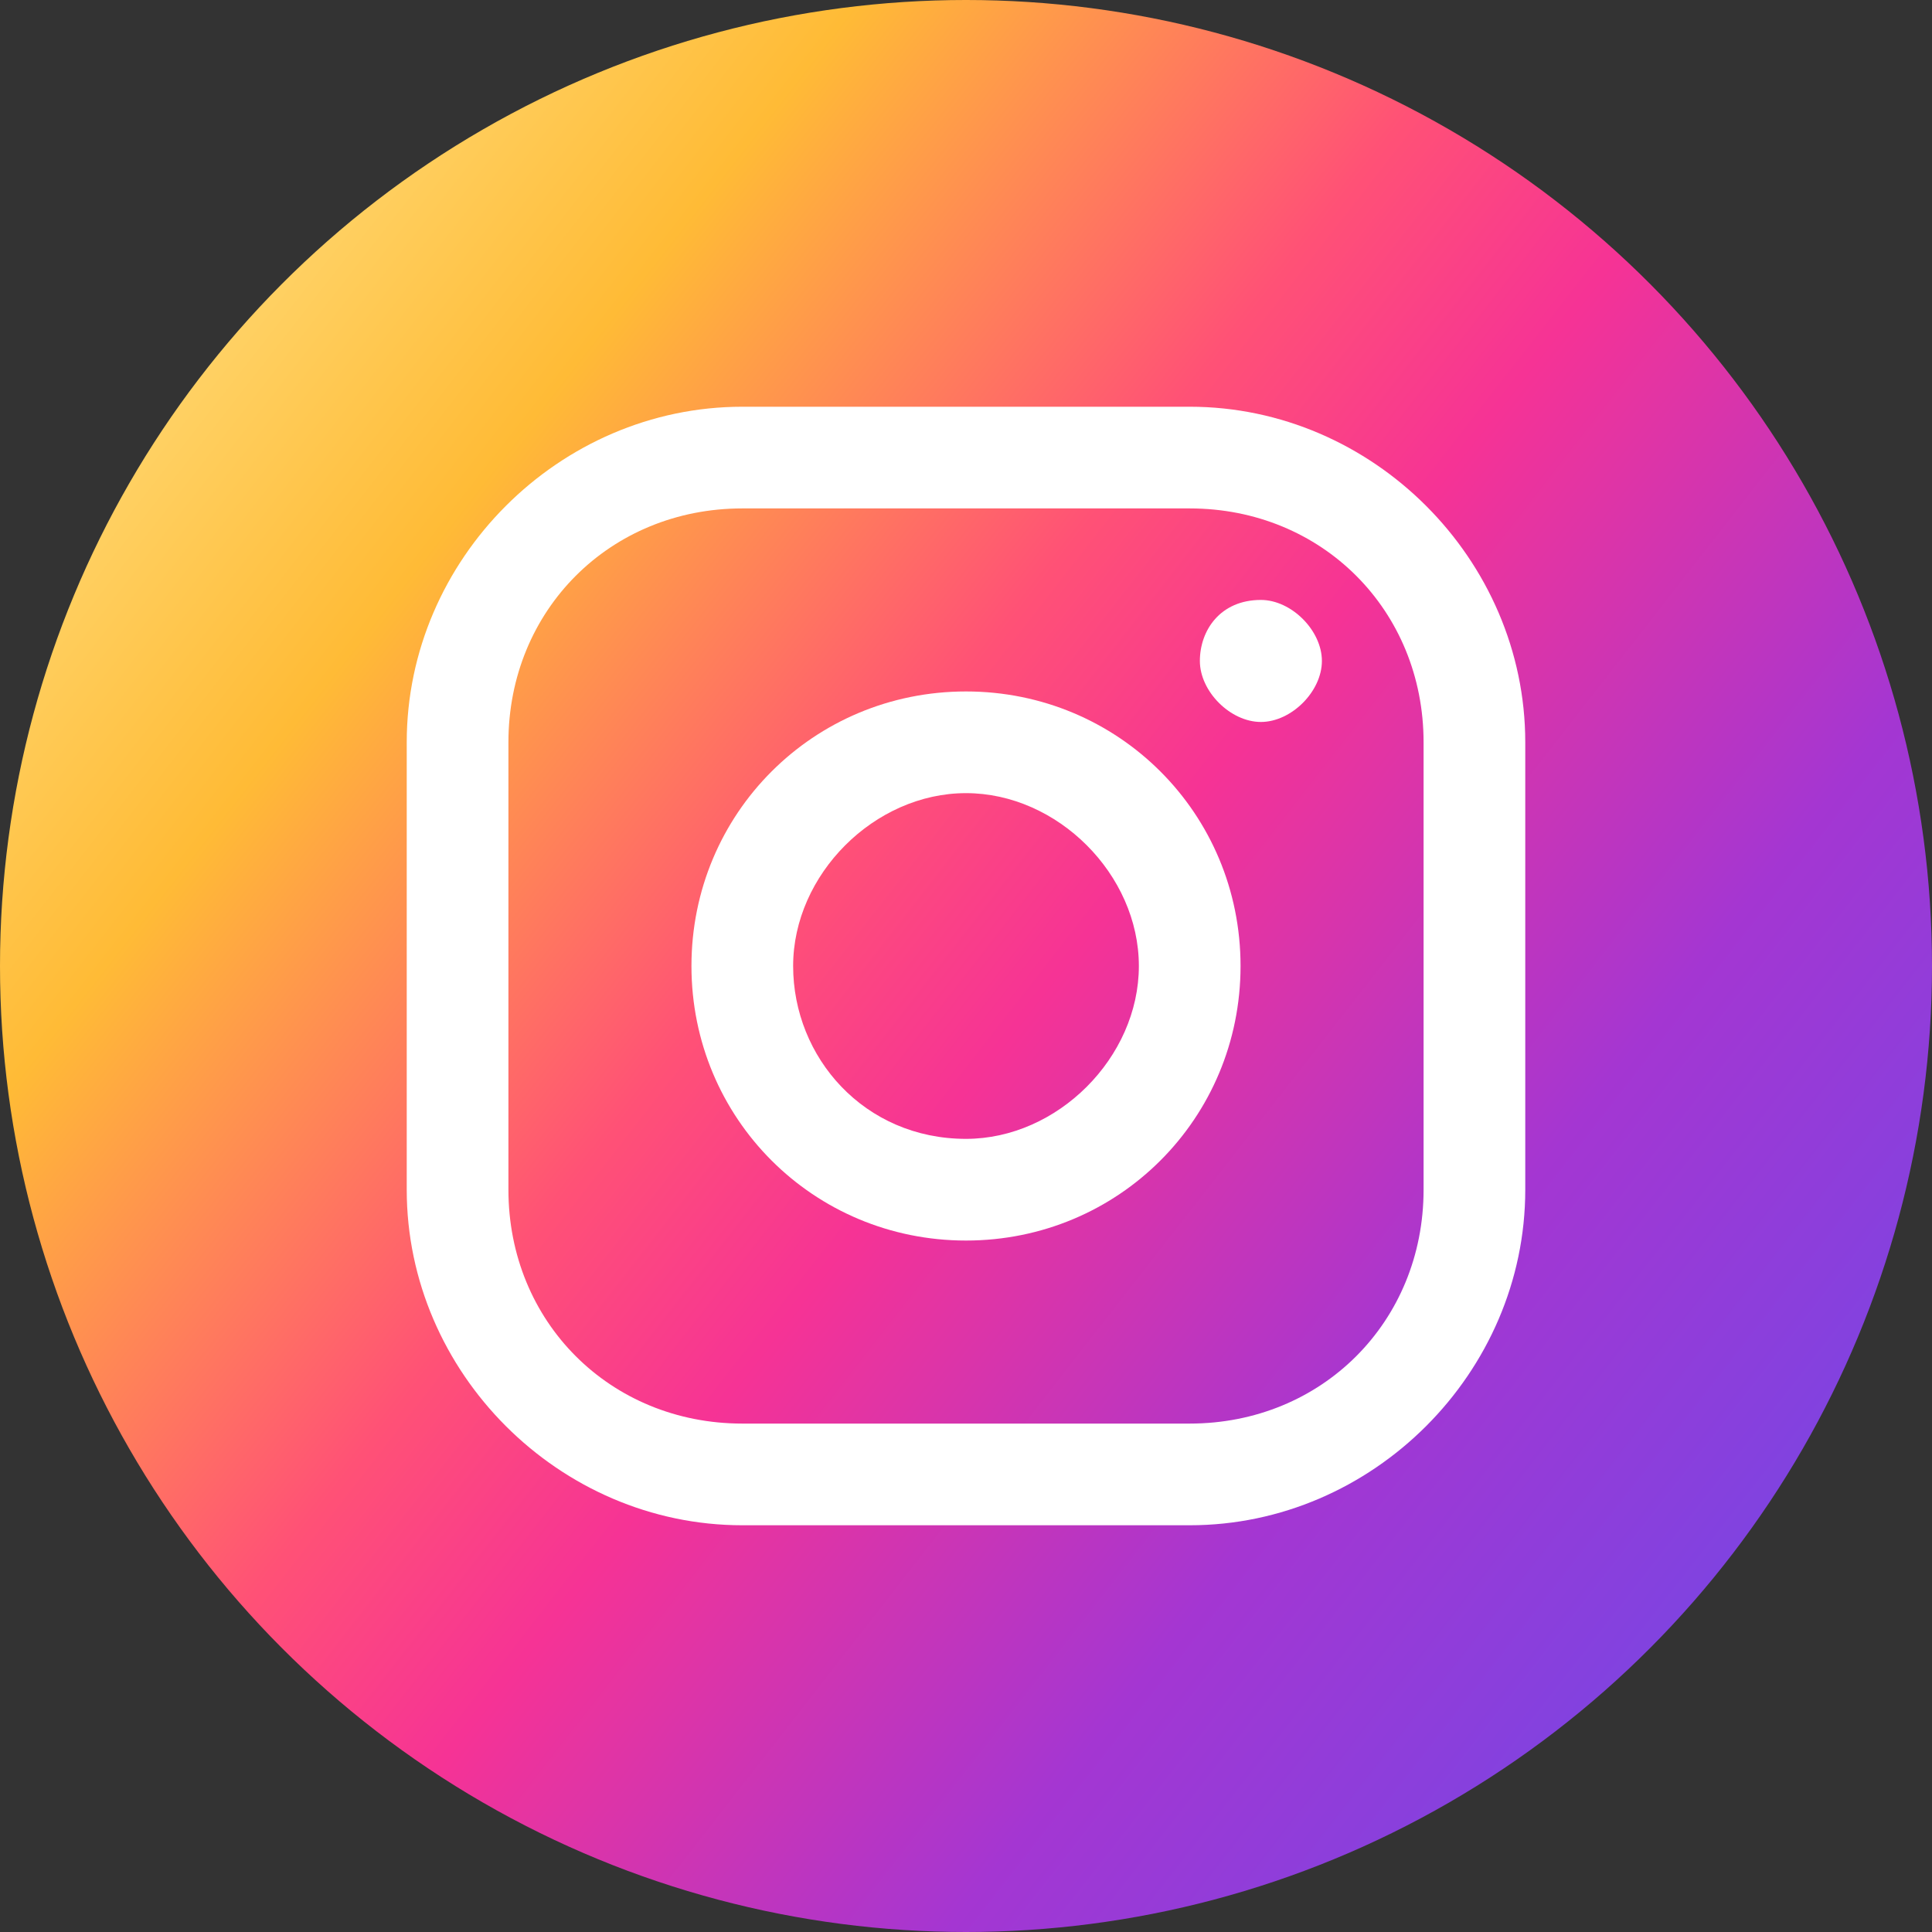
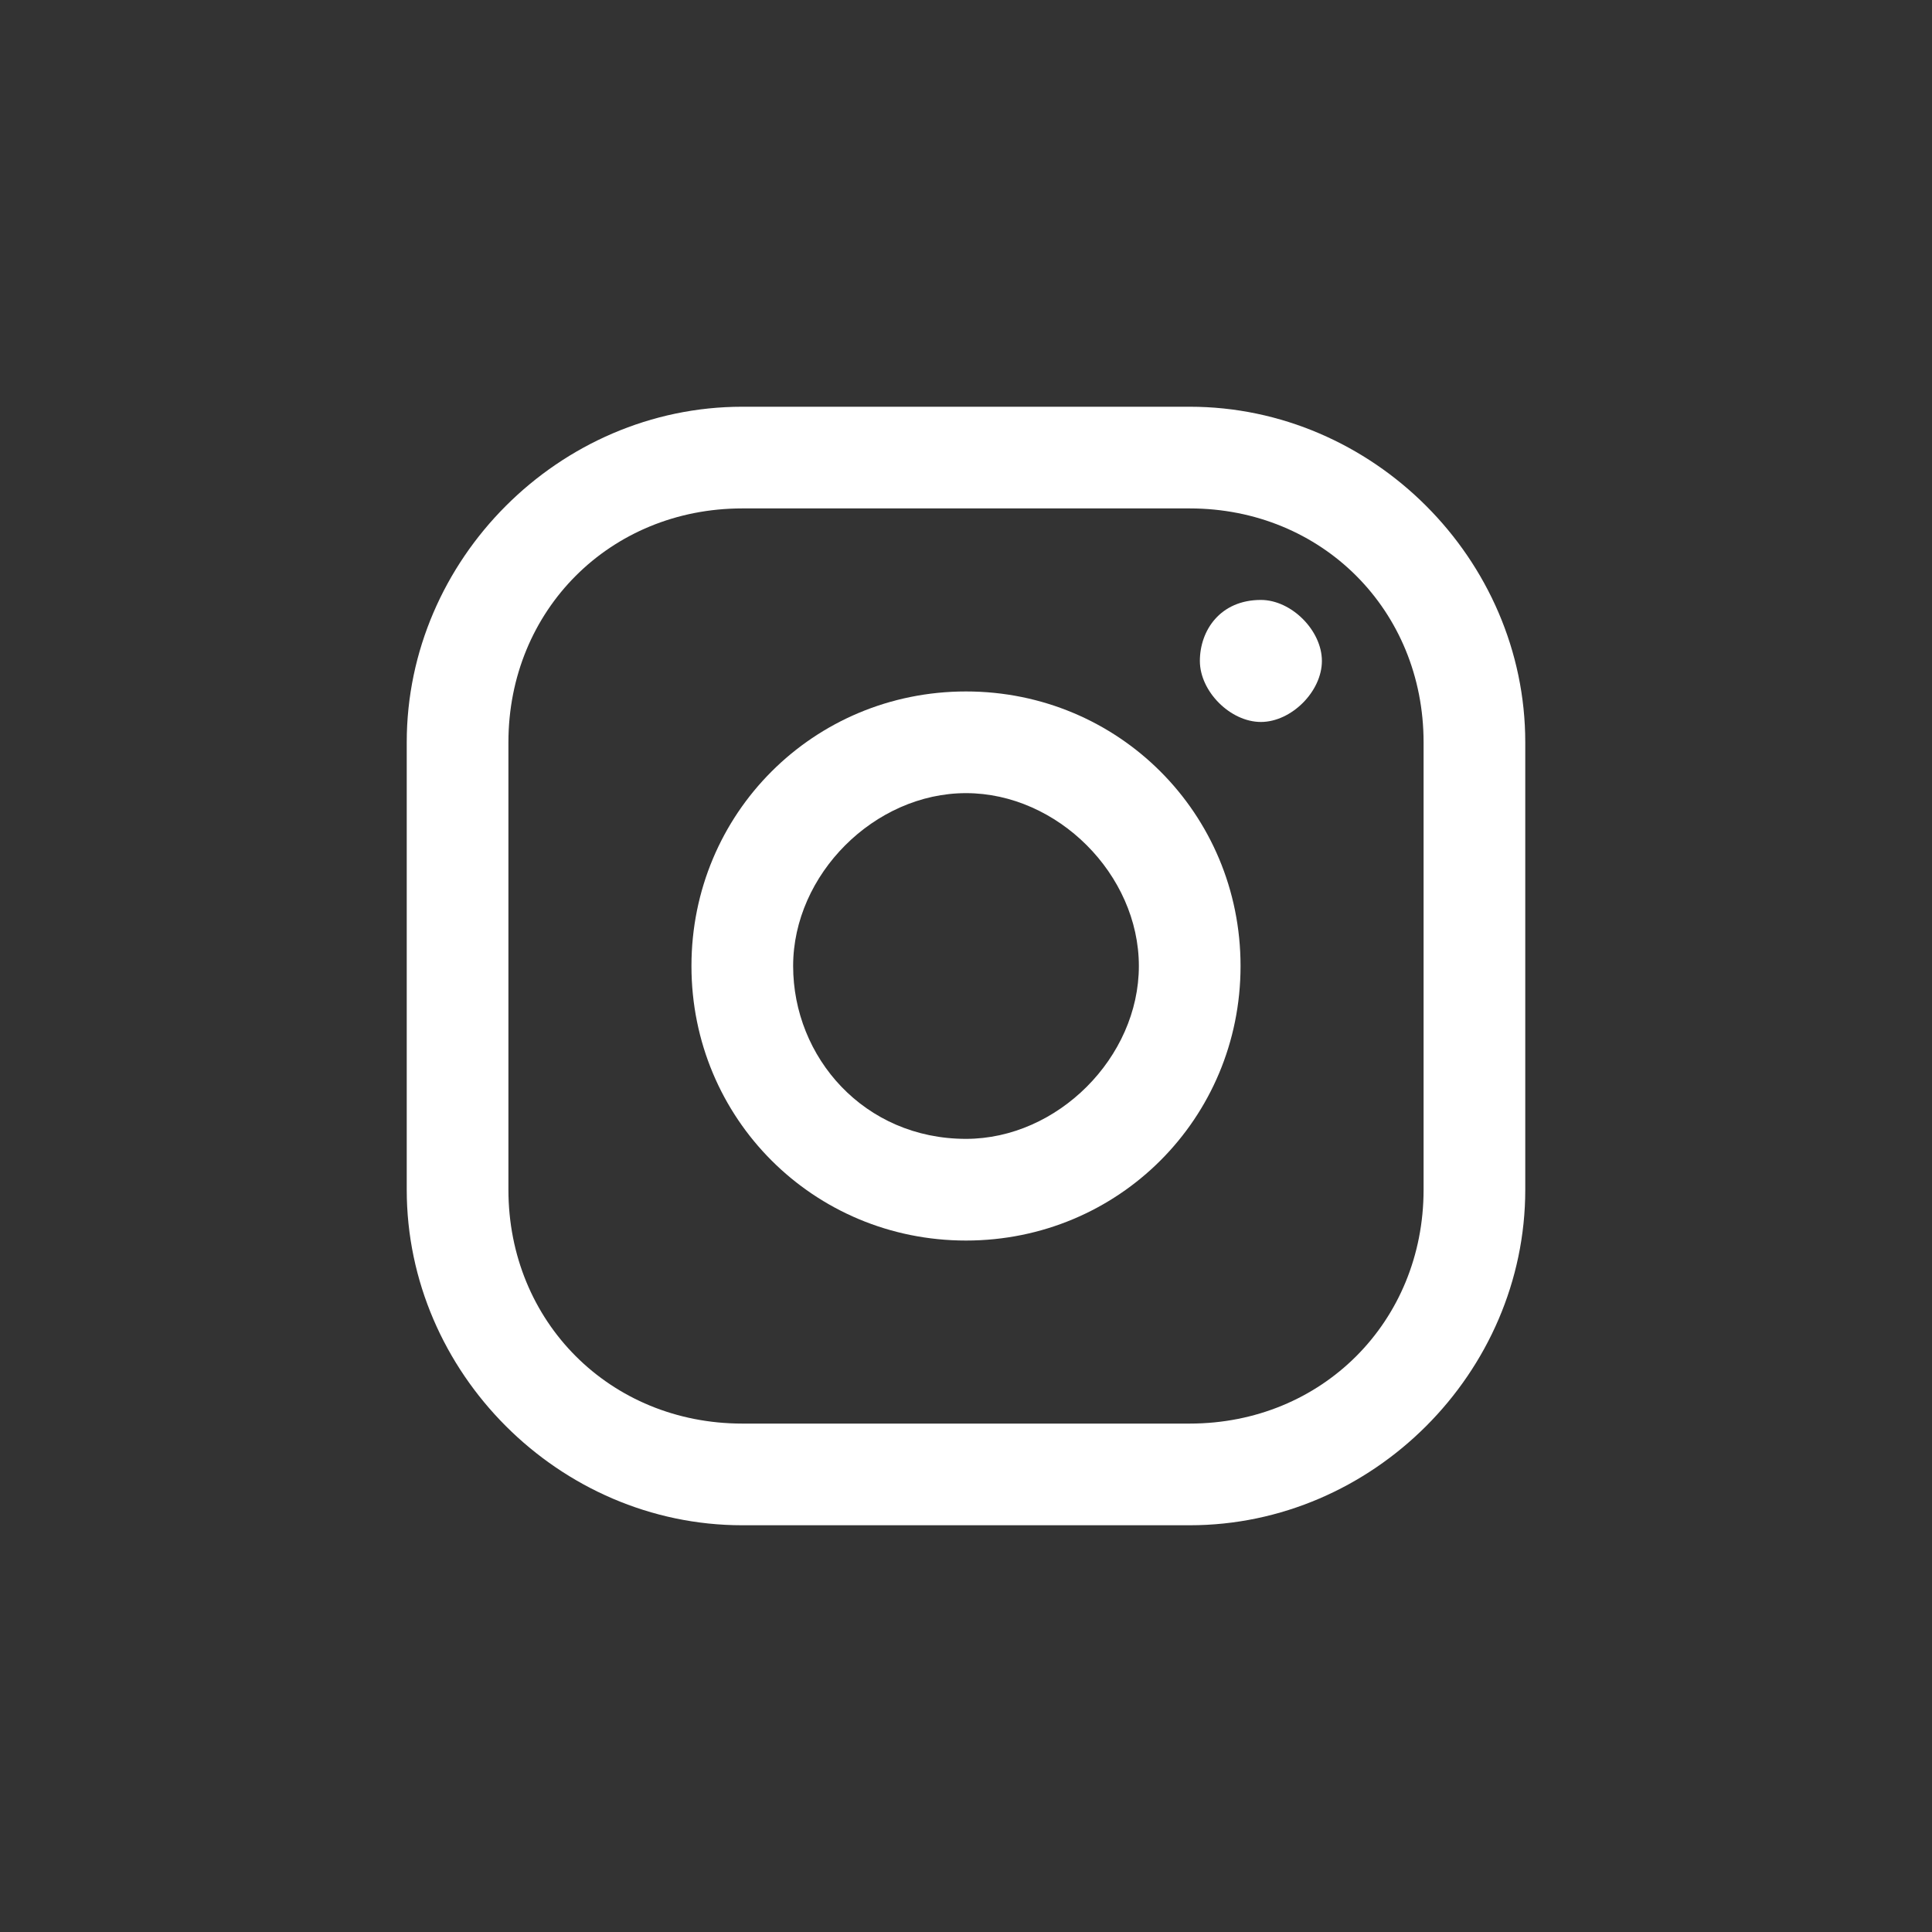
<svg xmlns="http://www.w3.org/2000/svg" id="Layer_1" version="1.1" viewBox="0 0 19 19">
  <rect x="0" y="0" width="19" height="19" fill="#333333" stroke="none" />
  <defs>
    <style>
      .st0 {
        fill: url(#linear-gradient);
      }

      .st1 {
        fill: #fff;
      }
    </style>
    <linearGradient id="linear-gradient" x1="-14.2" y1="7.4" x2="4.7" y2="23.4" gradientTransform="translate(14.2 -5.6) rotate(-2.3)" gradientUnits="userSpaceOnUse">
      <stop offset="0" stop-color="#ffe185" />
      <stop offset=".2" stop-color="#ffbb36" />
      <stop offset=".4" stop-color="#ff5176" />
      <stop offset=".5" stop-color="#f63395" />
      <stop offset=".7" stop-color="#a436d2" />
      <stop offset="1" stop-color="#5f4eed" />
    </linearGradient>
  </defs>
-   <circle class="st0" cx="9.5" cy="9.5" r="9.5" />
  <g>
-     <path class="st1" d="M12.4,5.9c-.4,0-.6.3-.6.6s.3.6.6.6.6-.3.6-.6-.3-.6-.6-.6Z" />
+     <path class="st1" d="M12.4,5.9c-.4,0-.6.3-.6.6s.3.6.6.6.6-.3.6-.6-.3-.6-.6-.6" />
    <path class="st1" d="M9.5,6.8c-1.5,0-2.7,1.2-2.7,2.7s1.2,2.7,2.7,2.7,2.7-1.2,2.7-2.7-1.2-2.7-2.7-2.7ZM9.5,11.2c-1,0-1.7-.8-1.7-1.7s.8-1.7,1.7-1.7,1.7.8,1.7,1.7-.8,1.7-1.7,1.7Z" />
    <path class="st1" d="M11.7,15h-4.4c-1.8,0-3.3-1.5-3.3-3.3v-4.4c0-1.8,1.5-3.3,3.3-3.3h4.4c1.8,0,3.3,1.5,3.3,3.3v4.4c0,1.8-1.5,3.3-3.3,3.3ZM7.3,5c-1.3,0-2.3,1-2.3,2.3v4.4c0,1.3,1,2.3,2.3,2.3h4.4c1.3,0,2.3-1,2.3-2.3v-4.4c0-1.3-1-2.3-2.3-2.3h-4.4Z" />
  </g>
</svg>